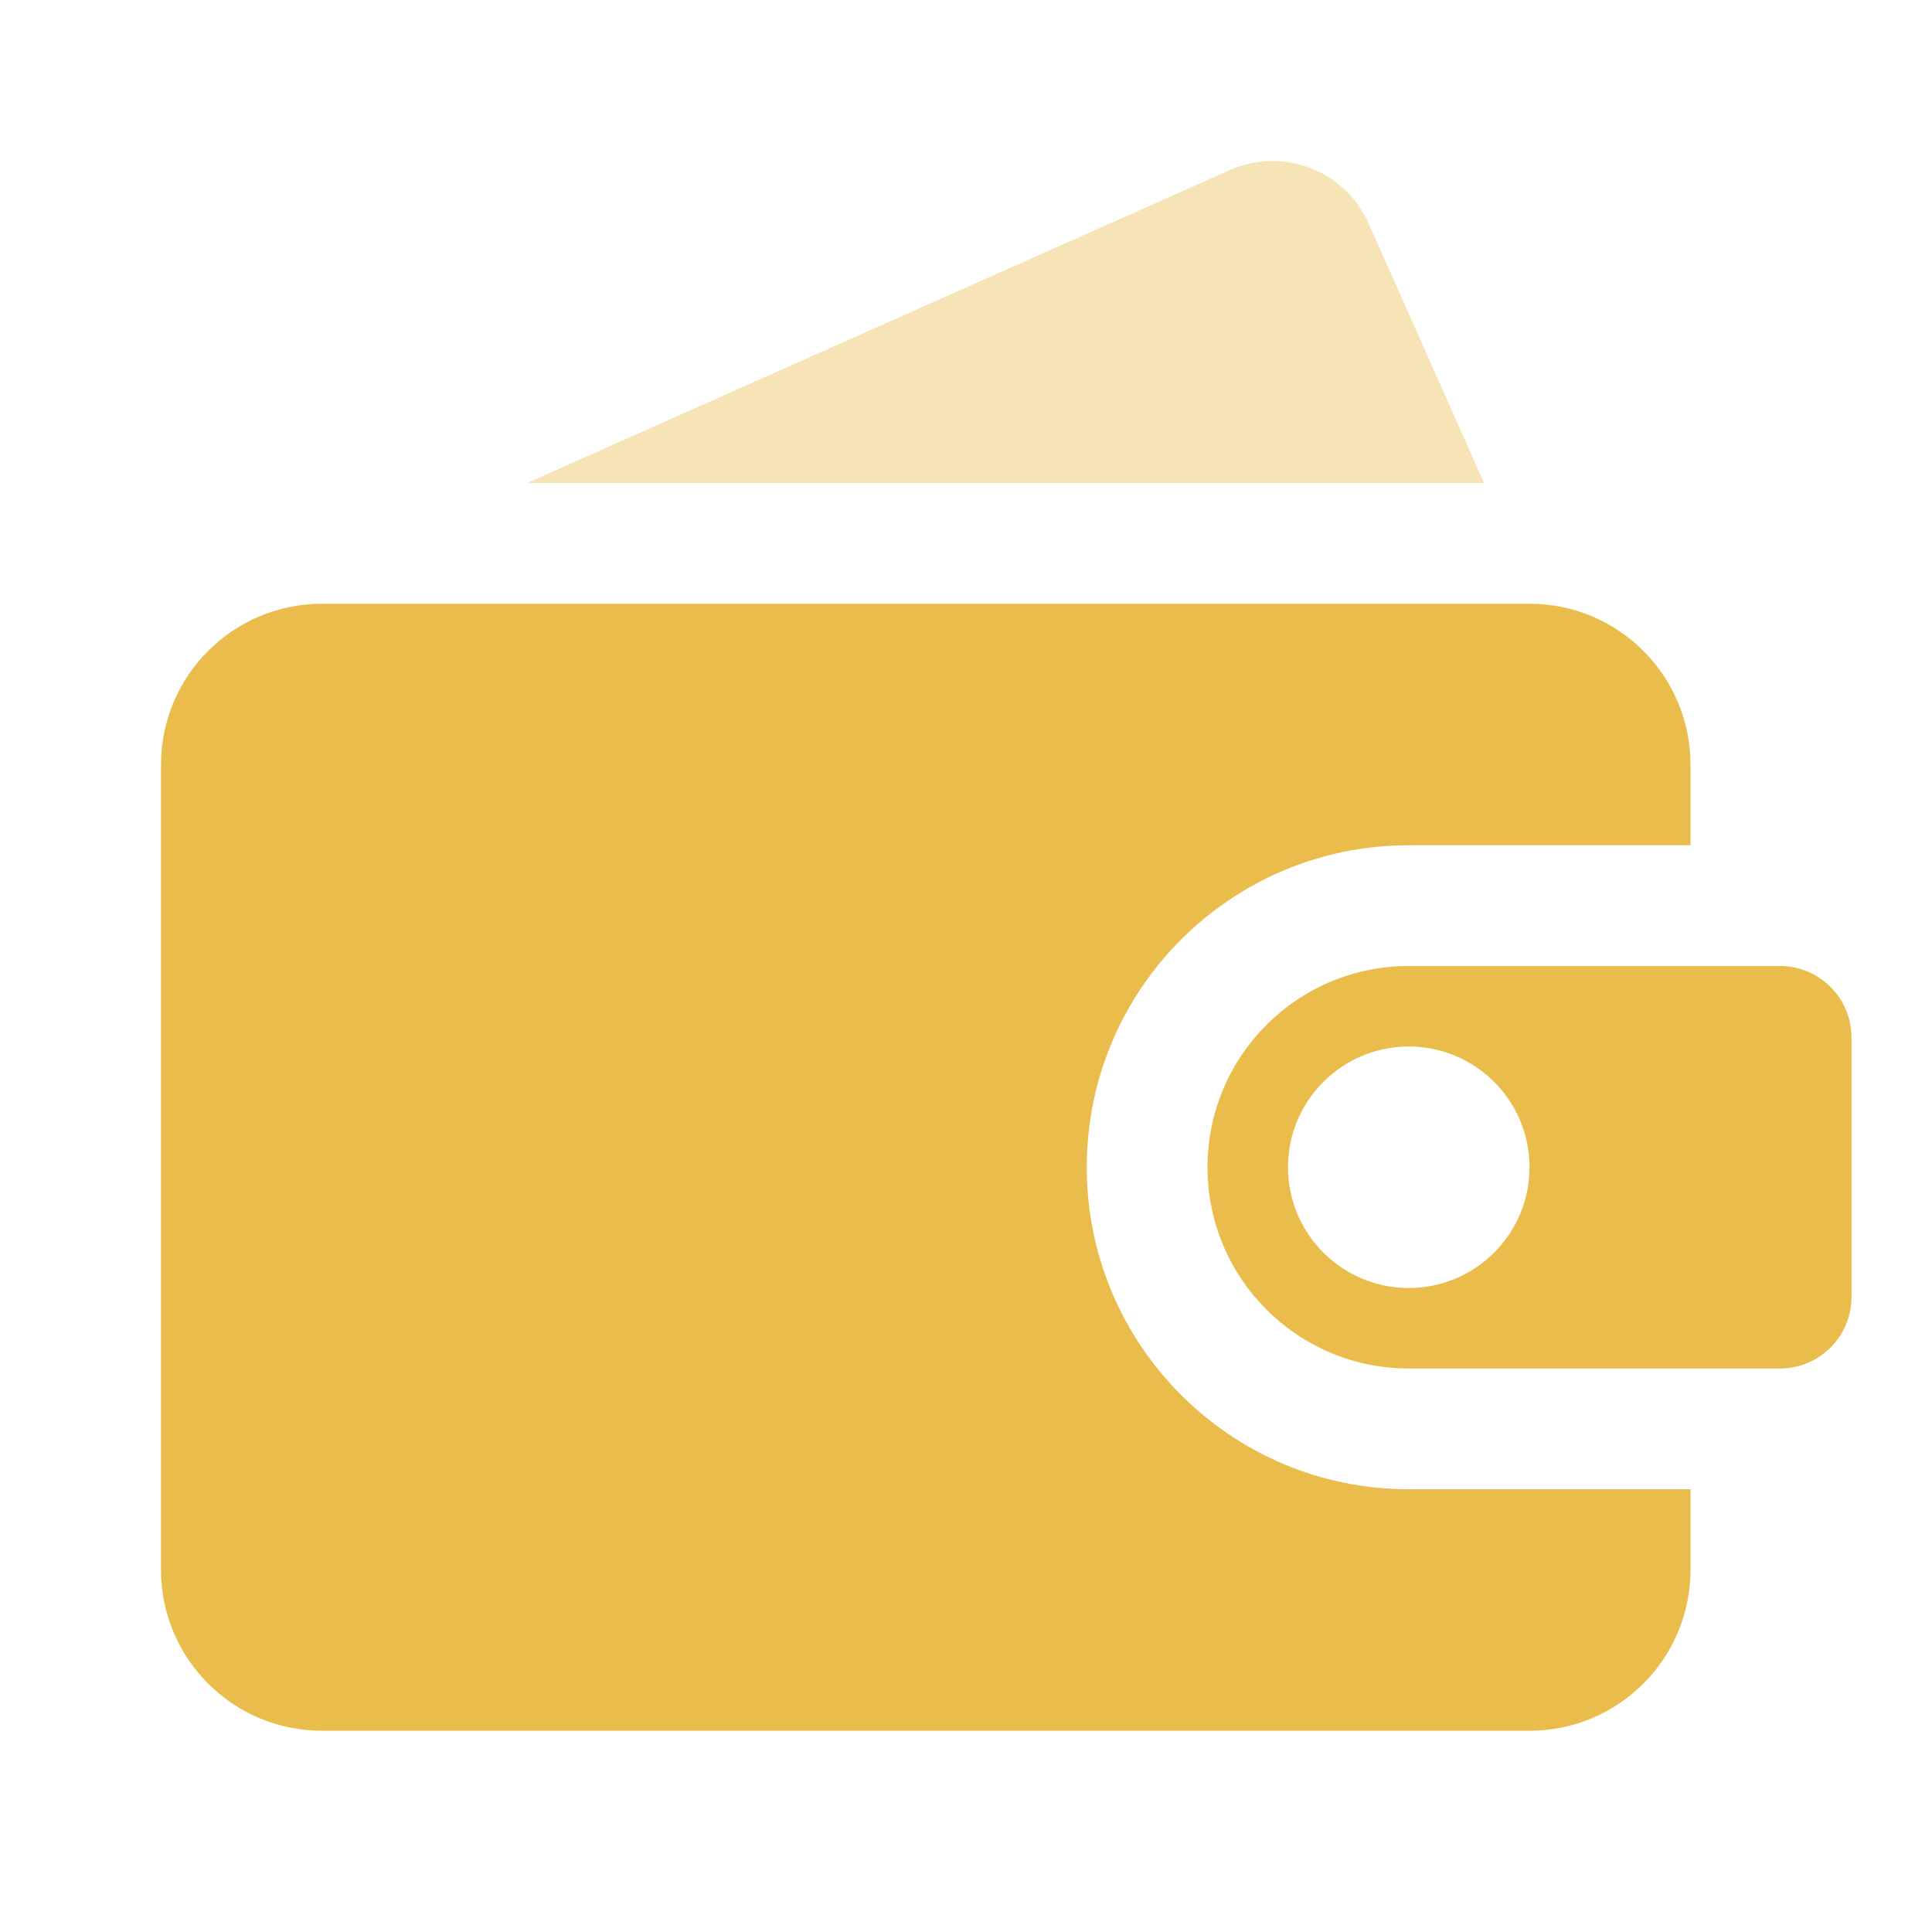
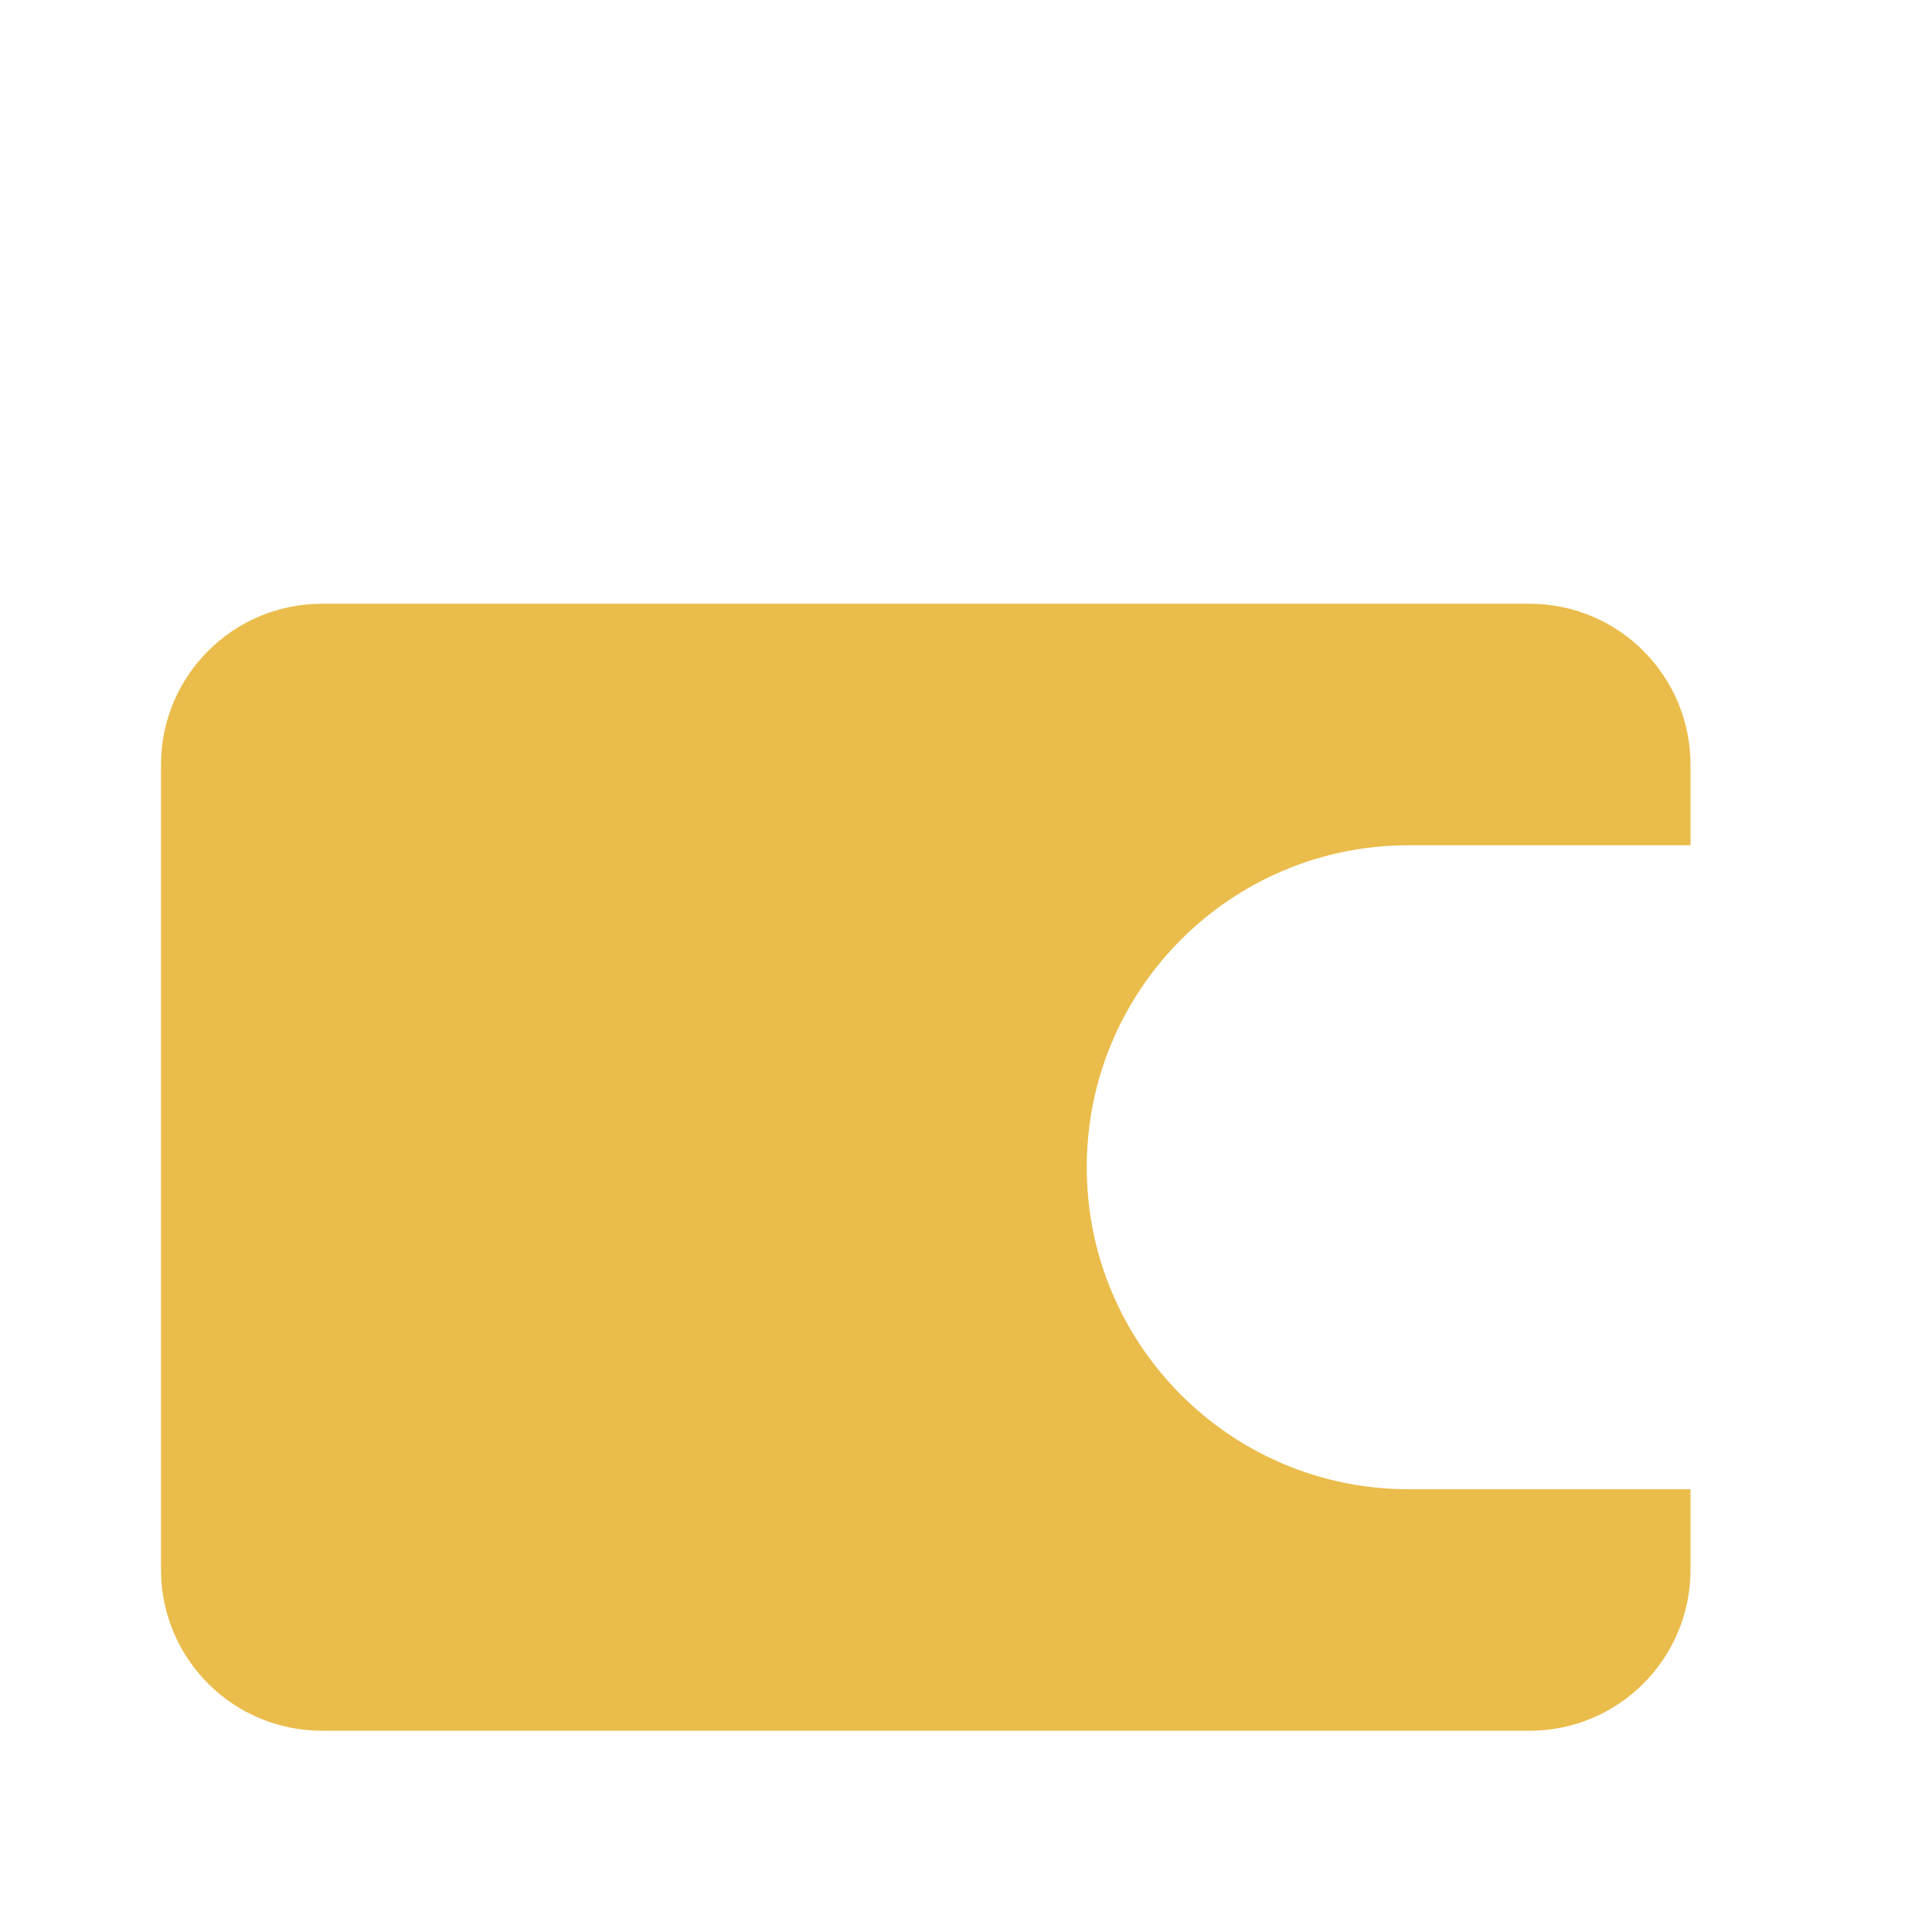
<svg xmlns="http://www.w3.org/2000/svg" width="24" height="24" viewBox="0 0 24 24" fill="none">
  <path fill-rule="evenodd" clip-rule="evenodd" d="M4 7.5C2.895 7.5 2 8.395 2 9.5V19.5C2 20.605 2.895 21.5 4 21.5H19C20.105 21.5 21 20.605 21 19.5V18.5H17.5C15.291 18.5 13.5 16.709 13.5 14.5C13.5 12.291 15.291 10.5 17.5 10.5H21V9.5C21 8.395 20.105 7.5 19 7.5H4Z" fill="#EABC4B" />
-   <path fill-rule="evenodd" clip-rule="evenodd" d="M17.5 12C16.119 12 15 13.119 15 14.5C15 15.881 16.119 17 17.5 17H22.111C22.602 17 23 16.602 23 16.111V12.889C23 12.398 22.602 12 22.111 12H17.5ZM17.5 16C18.328 16 19 15.328 19 14.5C19 13.672 18.328 13 17.5 13C16.672 13 16 13.672 16 14.5C16 15.328 16.672 16 17.5 16Z" fill="#EABC4B" />
-   <path opacity="0.4" d="M6.547 6L15.277 2.113C15.935 1.82 16.707 2.116 17.001 2.775L18.436 6H6.547Z" fill="#EABC4B" />
</svg>